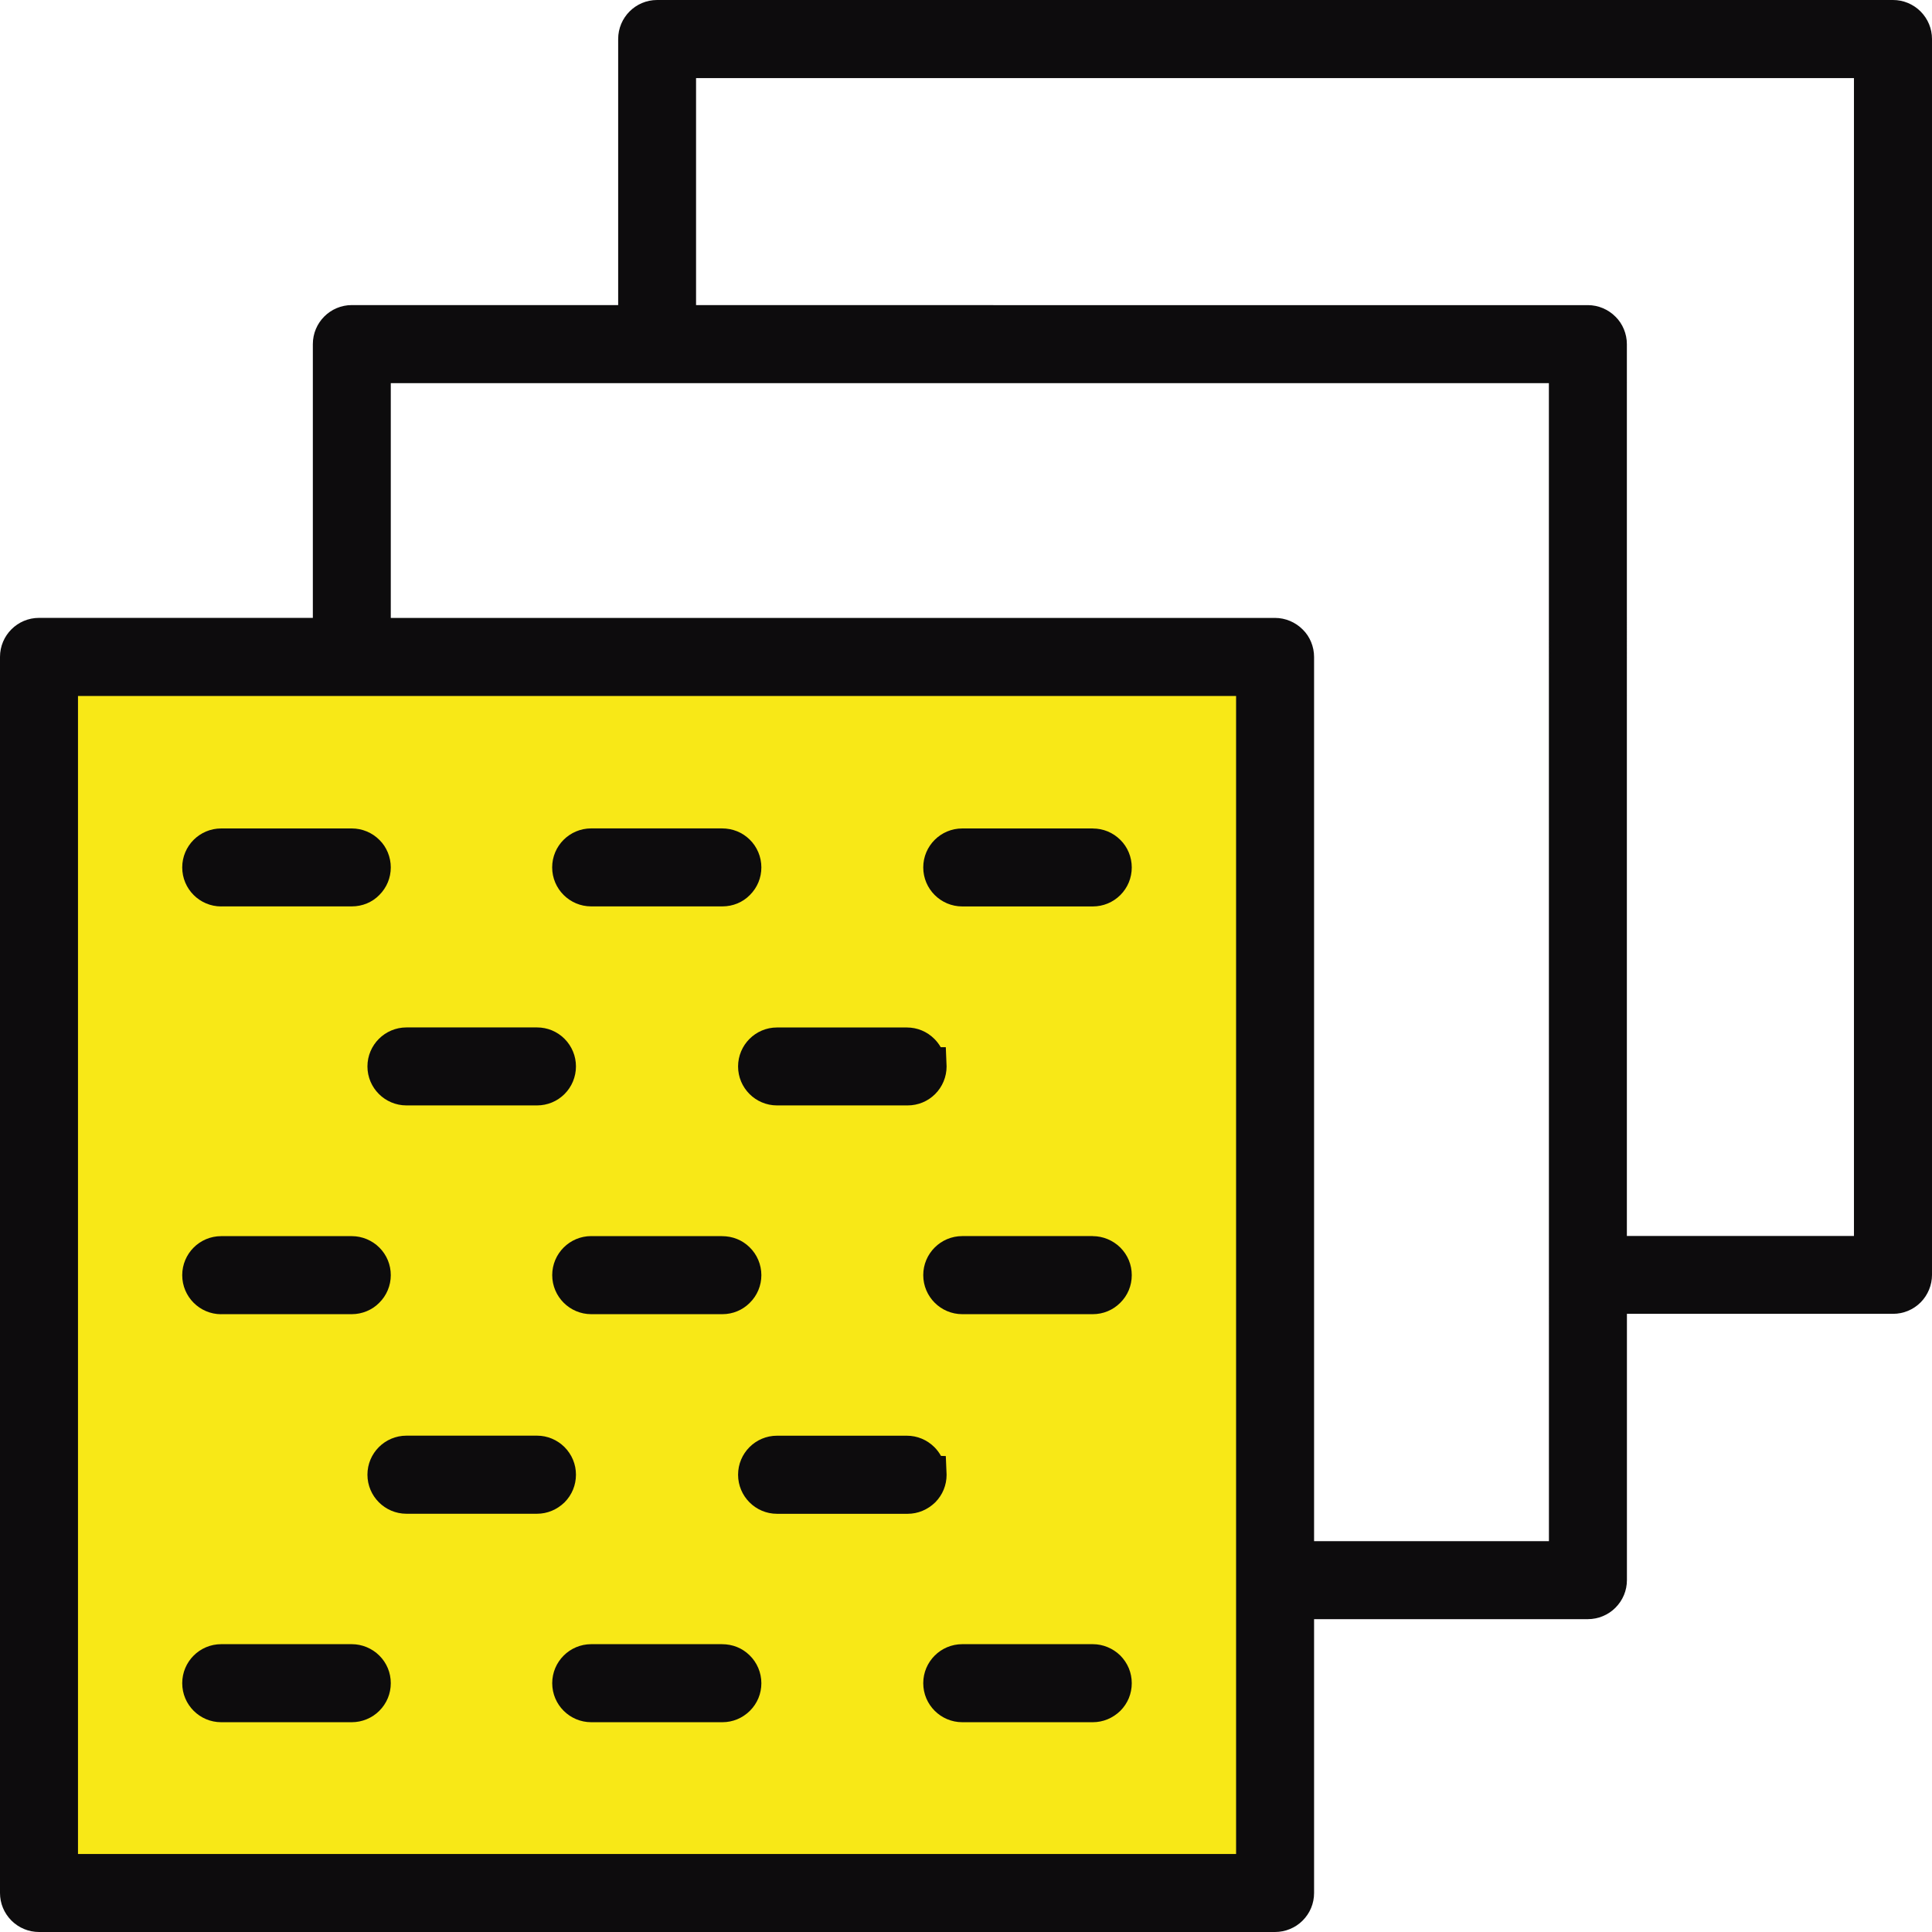
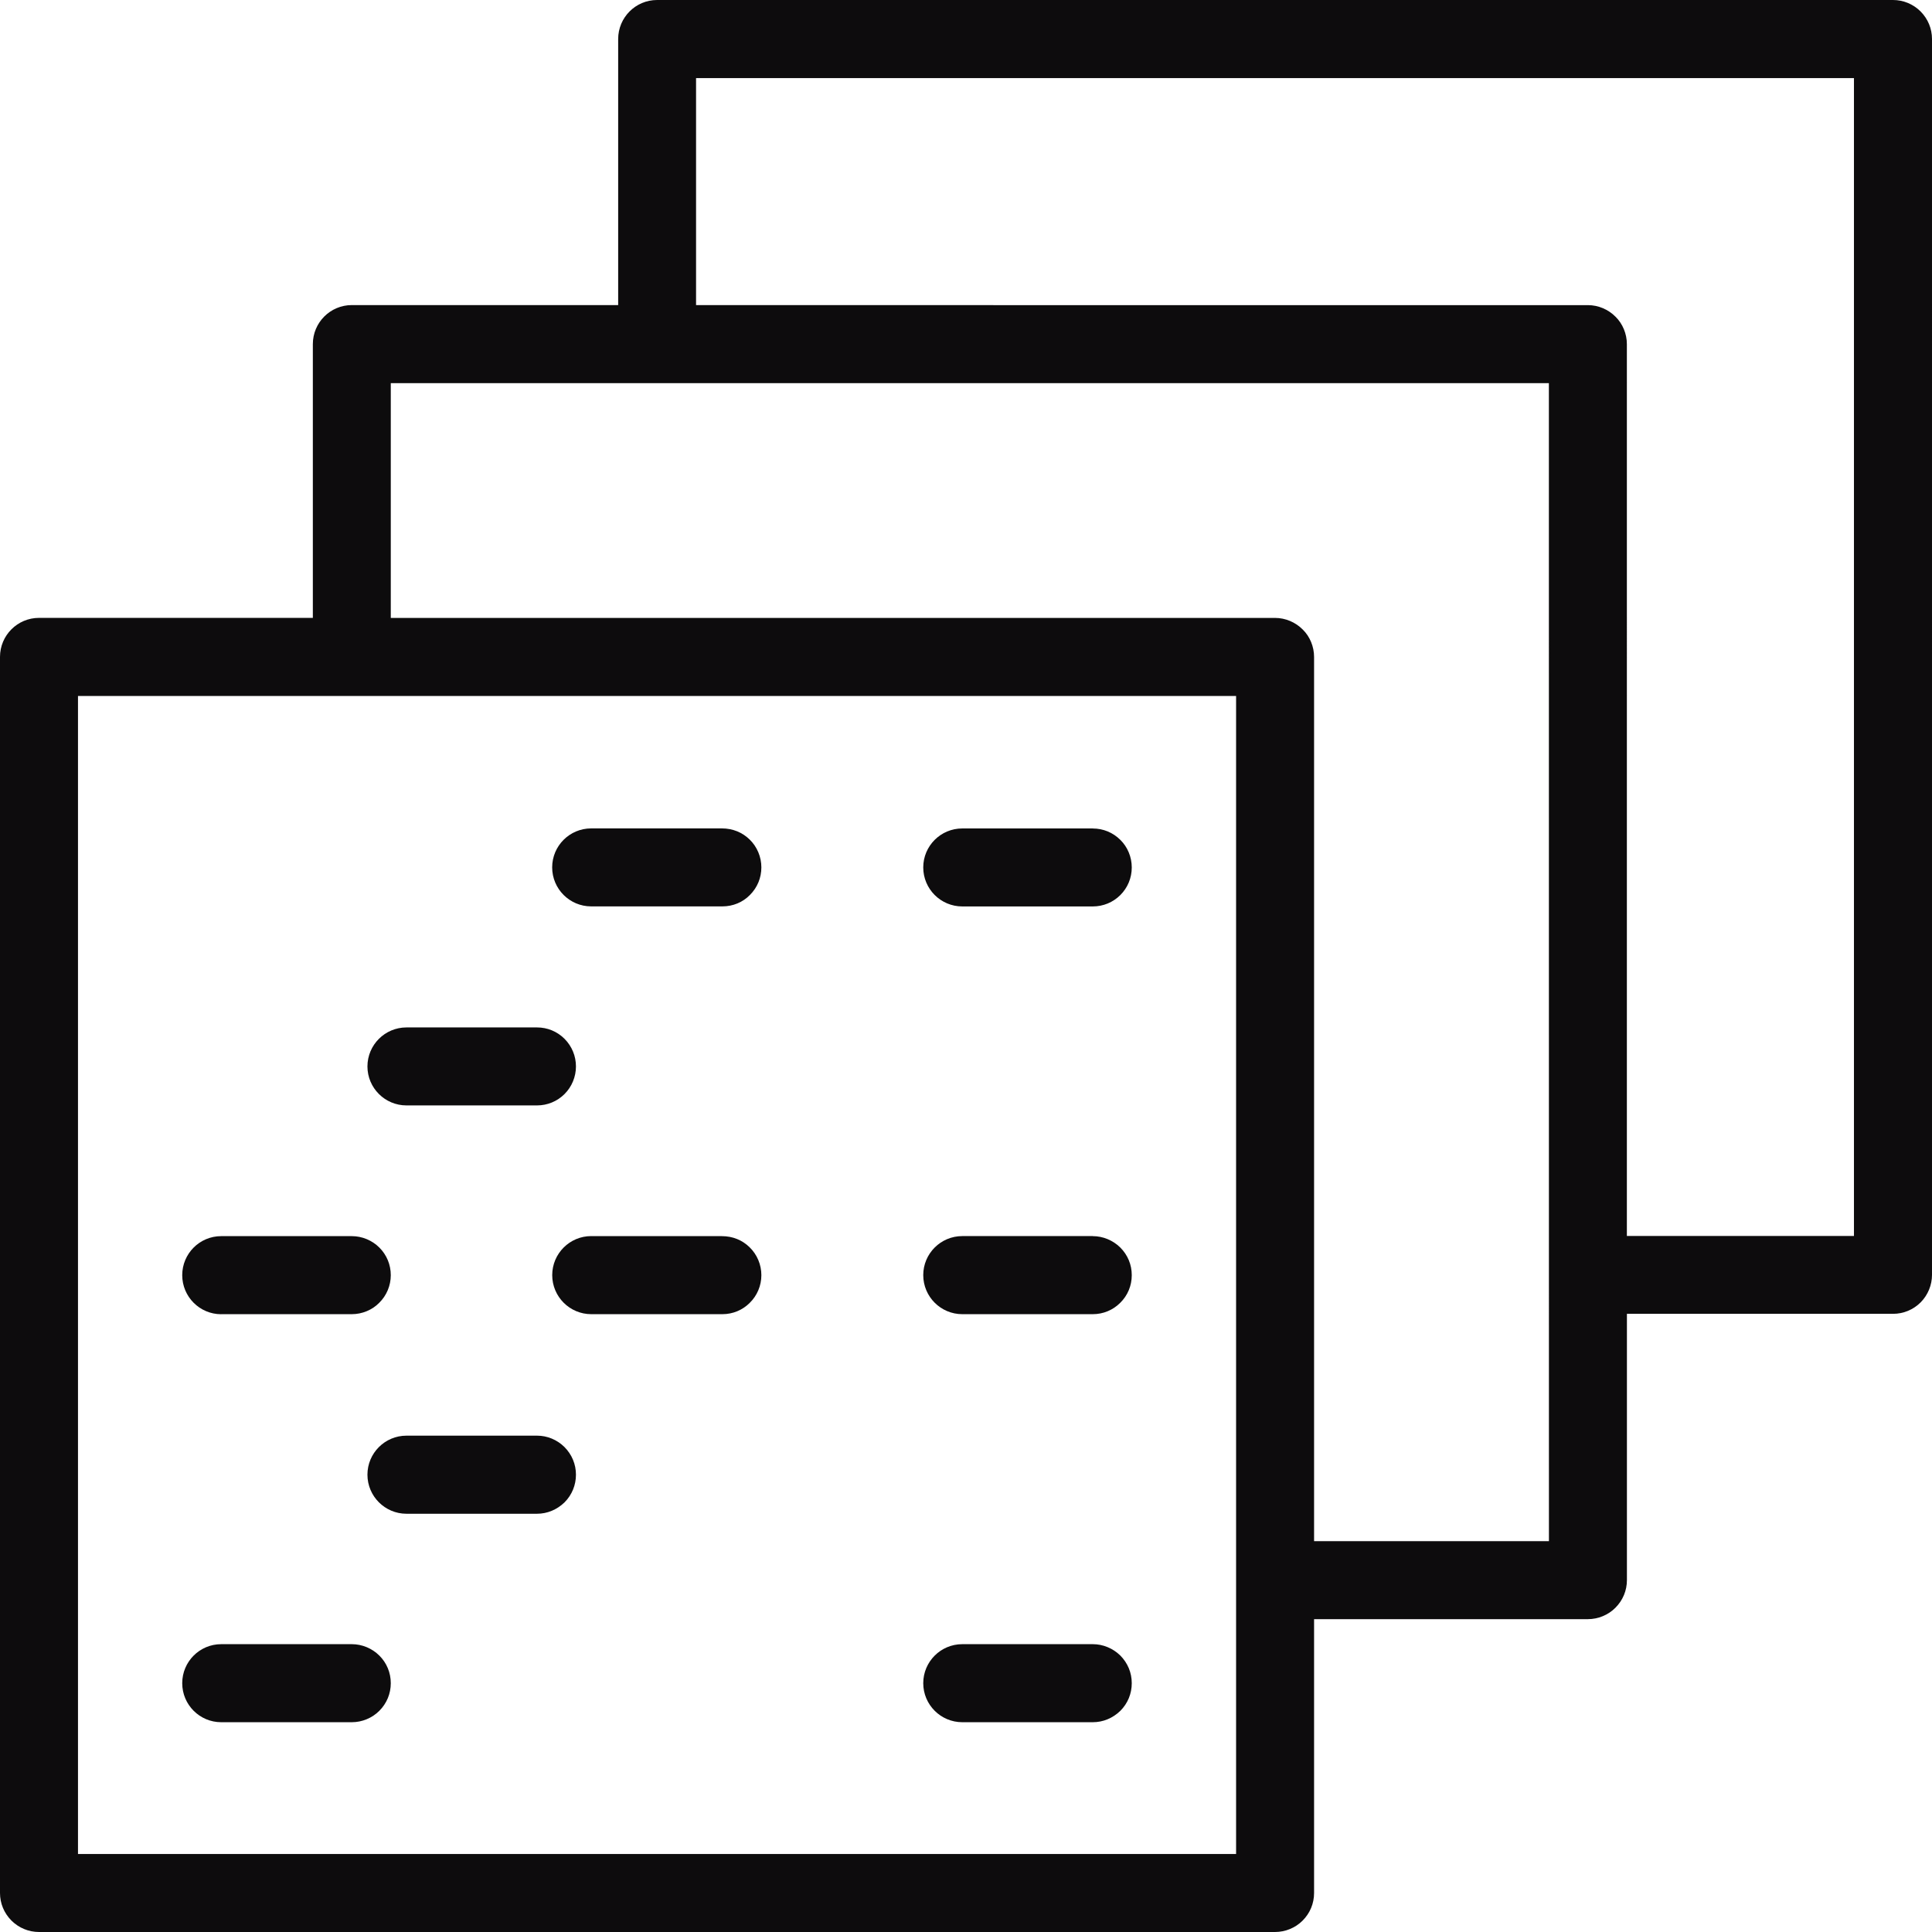
<svg xmlns="http://www.w3.org/2000/svg" viewBox="0 0 39.314 39.316" id="Ebene_2">
  <defs>
    <style>.cls-1{fill:#0d0c0d;}.cls-2{fill:#f8e817;}</style>
  </defs>
  <g id="Ebene_1-2">
-     <path d="M26.323,13.76c0-.205-.084-.404-.224-.541-.144-.145-.342-.229-.546-.229H1.186c-.424,0-.769.345-.769.769v24.37c0,.204.079.396.228.547.146.143.338.223.542.223h24.369c.202,0,.401-.083.543-.225.146-.146.226-.339.226-.544V13.76Z" class="cls-2" />
    <path d="M39.079.23c-.151-.148-.349-.23-.558-.23H13.371c-.437,0-.792.356-.792.794v5.414h-5.42c-.438,0-.793.356-.793.794v5.571H.794c-.438,0-.794.356-.794.794v25.153c0,.21.081.409.235.564.151.148.349.23.559.23h25.153c.209,0,.414-.085.56-.232.151-.151.233-.35.233-.562v-5.572h5.572c.21,0,.414-.085.56-.232.151-.151.234-.351.234-.562v-5.419h5.415c.212,0,.412-.083.563-.234.147-.149.23-.352.23-.558V.794c0-.21-.081-.409-.235-.564ZM32.876,6.447c-.148-.151-.353-.238-.564-.238H14.164V1.589h23.562v23.561h-4.621V7.003c0-.21-.086-.416-.23-.557ZM26.509,12.81c-.149-.15-.353-.236-.563-.236H7.952v-4.777h23.566l.001,23.564h-4.779V13.368c0-.211-.086-.417-.231-.558ZM1.587,37.727V14.163h23.566v23.564H1.587Z" class="cls-1" />
-     <path d="M4.501,18.444h2.658c.216,0,.416-.084.56-.232.151-.151.233-.35.233-.562,0-.21-.086-.416-.229-.556-.147-.15-.352-.236-.564-.236h-2.658c-.438,0-.793.355-.793.793,0,.438.355.794.793.794Z" class="cls-1" />
    <path d="M12.031,18.444h2.669c.214,0,.414-.083.56-.232.151-.151.233-.35.233-.562,0-.213-.087-.42-.239-.567-.148-.145-.344-.226-.566-.226h-2.658c-.438,0-.794.355-.794.793,0,.438.356.794.794.794Z" class="cls-1" />
    <path d="M22.238,16.858h-2.657c-.438,0-.794.355-.794.793,0,.438.356.794.794.794h2.656c.212,0,.412-.083.561-.232.15-.15.232-.35.232-.562,0-.211-.085-.416-.232-.56-.15-.15-.349-.232-.56-.232Z" class="cls-1" />
    <path d="M7.477,21.701c0,.437.356.793.794.793h2.656c.212,0,.412-.083.56-.231.149-.148.233-.352.233-.562,0-.21-.081-.409-.232-.562-.15-.15-.349-.232-.56-.232h-2.657c-.438,0-.794.356-.794.794Z" class="cls-1" />
-     <path d="M15.019,21.701c0,.437.355.793.792.793h2.658c.212,0,.412-.083.56-.231.149-.148.233-.352.233-.562l-.016-.392h-.103c-.035-.06-.078-.117-.128-.167-.15-.151-.349-.234-.562-.234h-2.642c-.437,0-.792.356-.792.794Z" class="cls-1" />
    <path d="M4.501,26.742h2.658c.211,0,.417-.087.557-.231.151-.147.236-.352.236-.563,0-.211-.082-.411-.232-.561-.148-.148-.352-.233-.561-.233h-2.658c-.438,0-.793.356-.793.794,0,.438.355.795.793.795Z" class="cls-1" />
    <path d="M12.031,25.153c-.438,0-.794.356-.794.794,0,.438.356.795.794.795h2.669c.212,0,.412-.084.557-.231.151-.147.236-.352.236-.563,0-.213-.087-.42-.239-.567-.149-.147-.345-.227-.566-.227h-2.658Z" class="cls-1" />
    <path d="M22.238,25.153h-2.657c-.438,0-.794.356-.794.794,0,.438.356.795.794.795h2.656c.211,0,.411-.083.558-.231.152-.149.235-.349.235-.563,0-.213-.082-.412-.235-.564-.149-.146-.352-.23-.557-.23Z" class="cls-1" />
    <path d="M11.72,30.008c0-.21-.081-.409-.235-.564-.151-.148-.349-.23-.557-.23h-2.657c-.438,0-.794.356-.794.794,0,.438.356.795.794.795h2.656c.209,0,.407-.082.563-.234.149-.151.23-.35.23-.56Z" class="cls-1" />
-     <path d="M19.262,30.009l-.016-.38-.098-.003c-.036-.065-.082-.126-.136-.18-.151-.149-.349-.231-.559-.231h-2.642c-.437,0-.792.356-.792.794,0,.438.355.795.792.795h2.658c.209,0,.407-.082.563-.234.149-.151.23-.349.23-.56Z" class="cls-1" />
    <path d="M7.159,33.457h-2.658c-.438,0-.793.356-.793.794s.355.794.793.794h2.658c.209,0,.414-.085.56-.232.151-.151.233-.35.233-.562,0-.212-.082-.412-.233-.562-.148-.147-.351-.232-.56-.232Z" class="cls-1" />
-     <path d="M14.689,33.457h-2.658c-.438,0-.794.356-.794.794s.356.794.794.794h2.669c.21,0,.408-.082.56-.232.151-.151.233-.35.233-.562,0-.213-.087-.42-.239-.567-.149-.147-.344-.227-.566-.227Z" class="cls-1" />
    <path d="M22.238,33.457h-2.657c-.438,0-.794.356-.794.794s.356.794.794.794h2.656c.209,0,.407-.082.561-.232.15-.15.232-.349.232-.562s-.082-.412-.236-.566c-.149-.145-.351-.228-.556-.228Z" class="cls-1" />
  </g>
</svg>